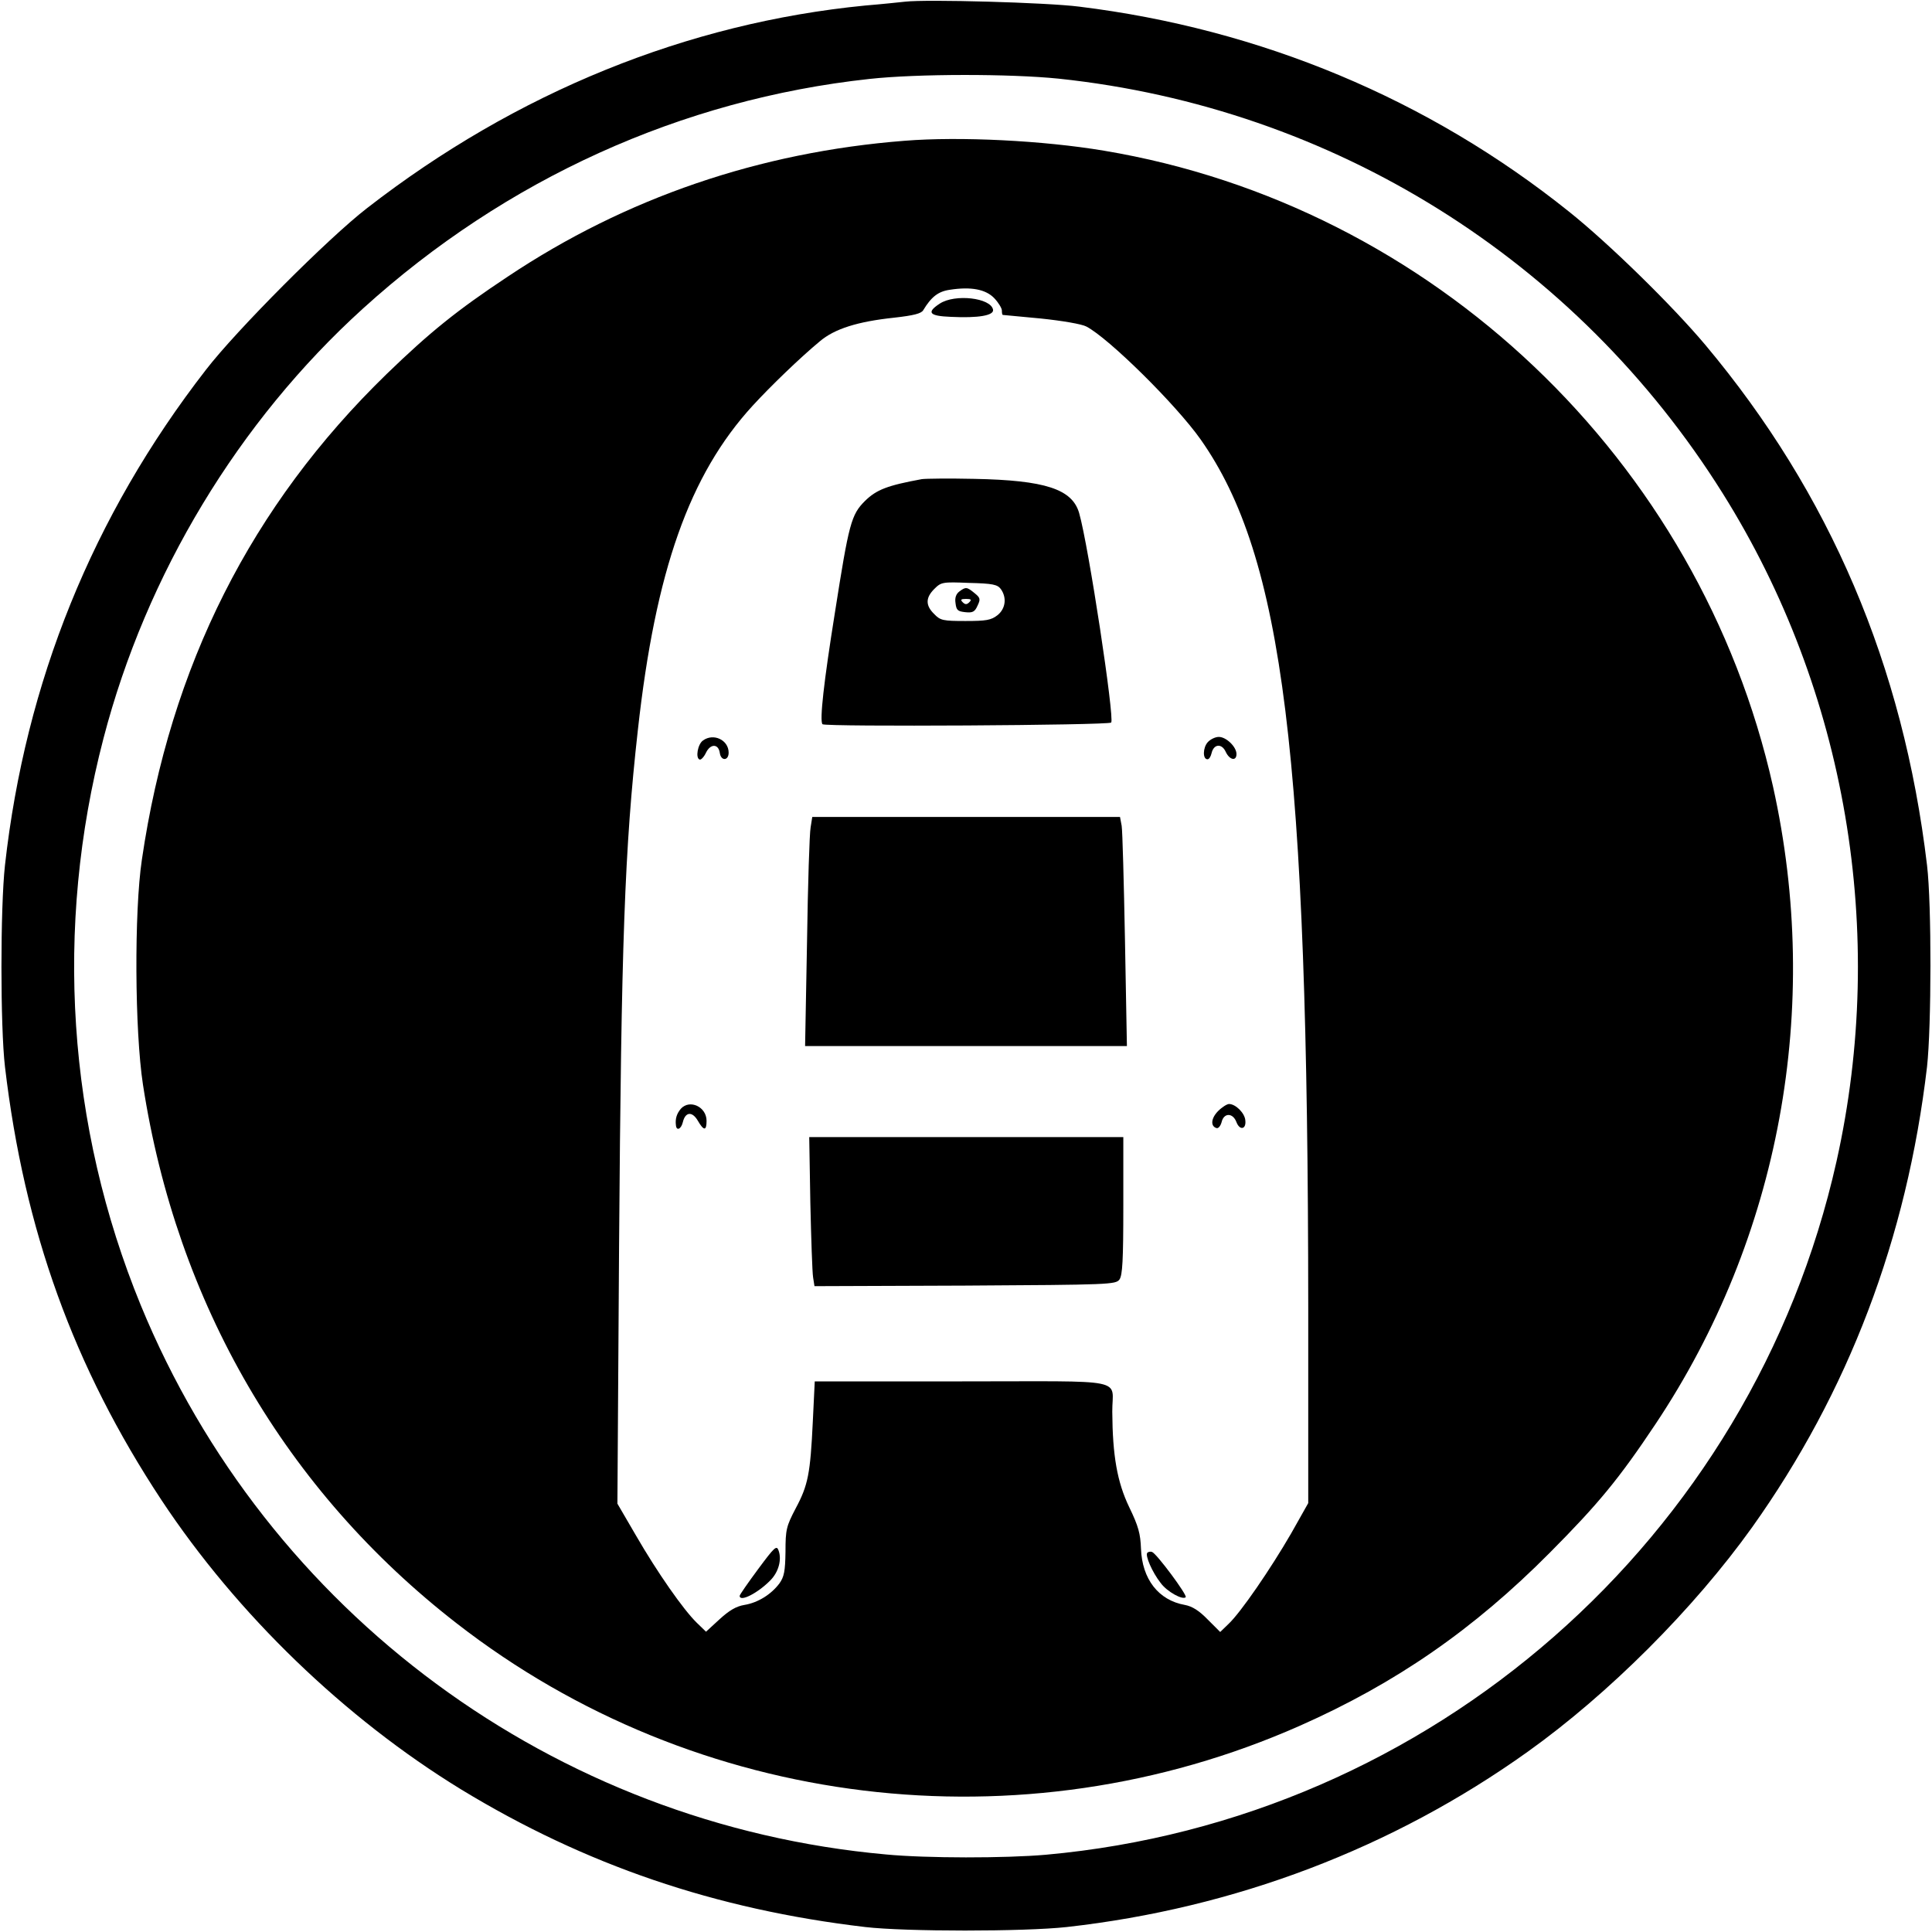
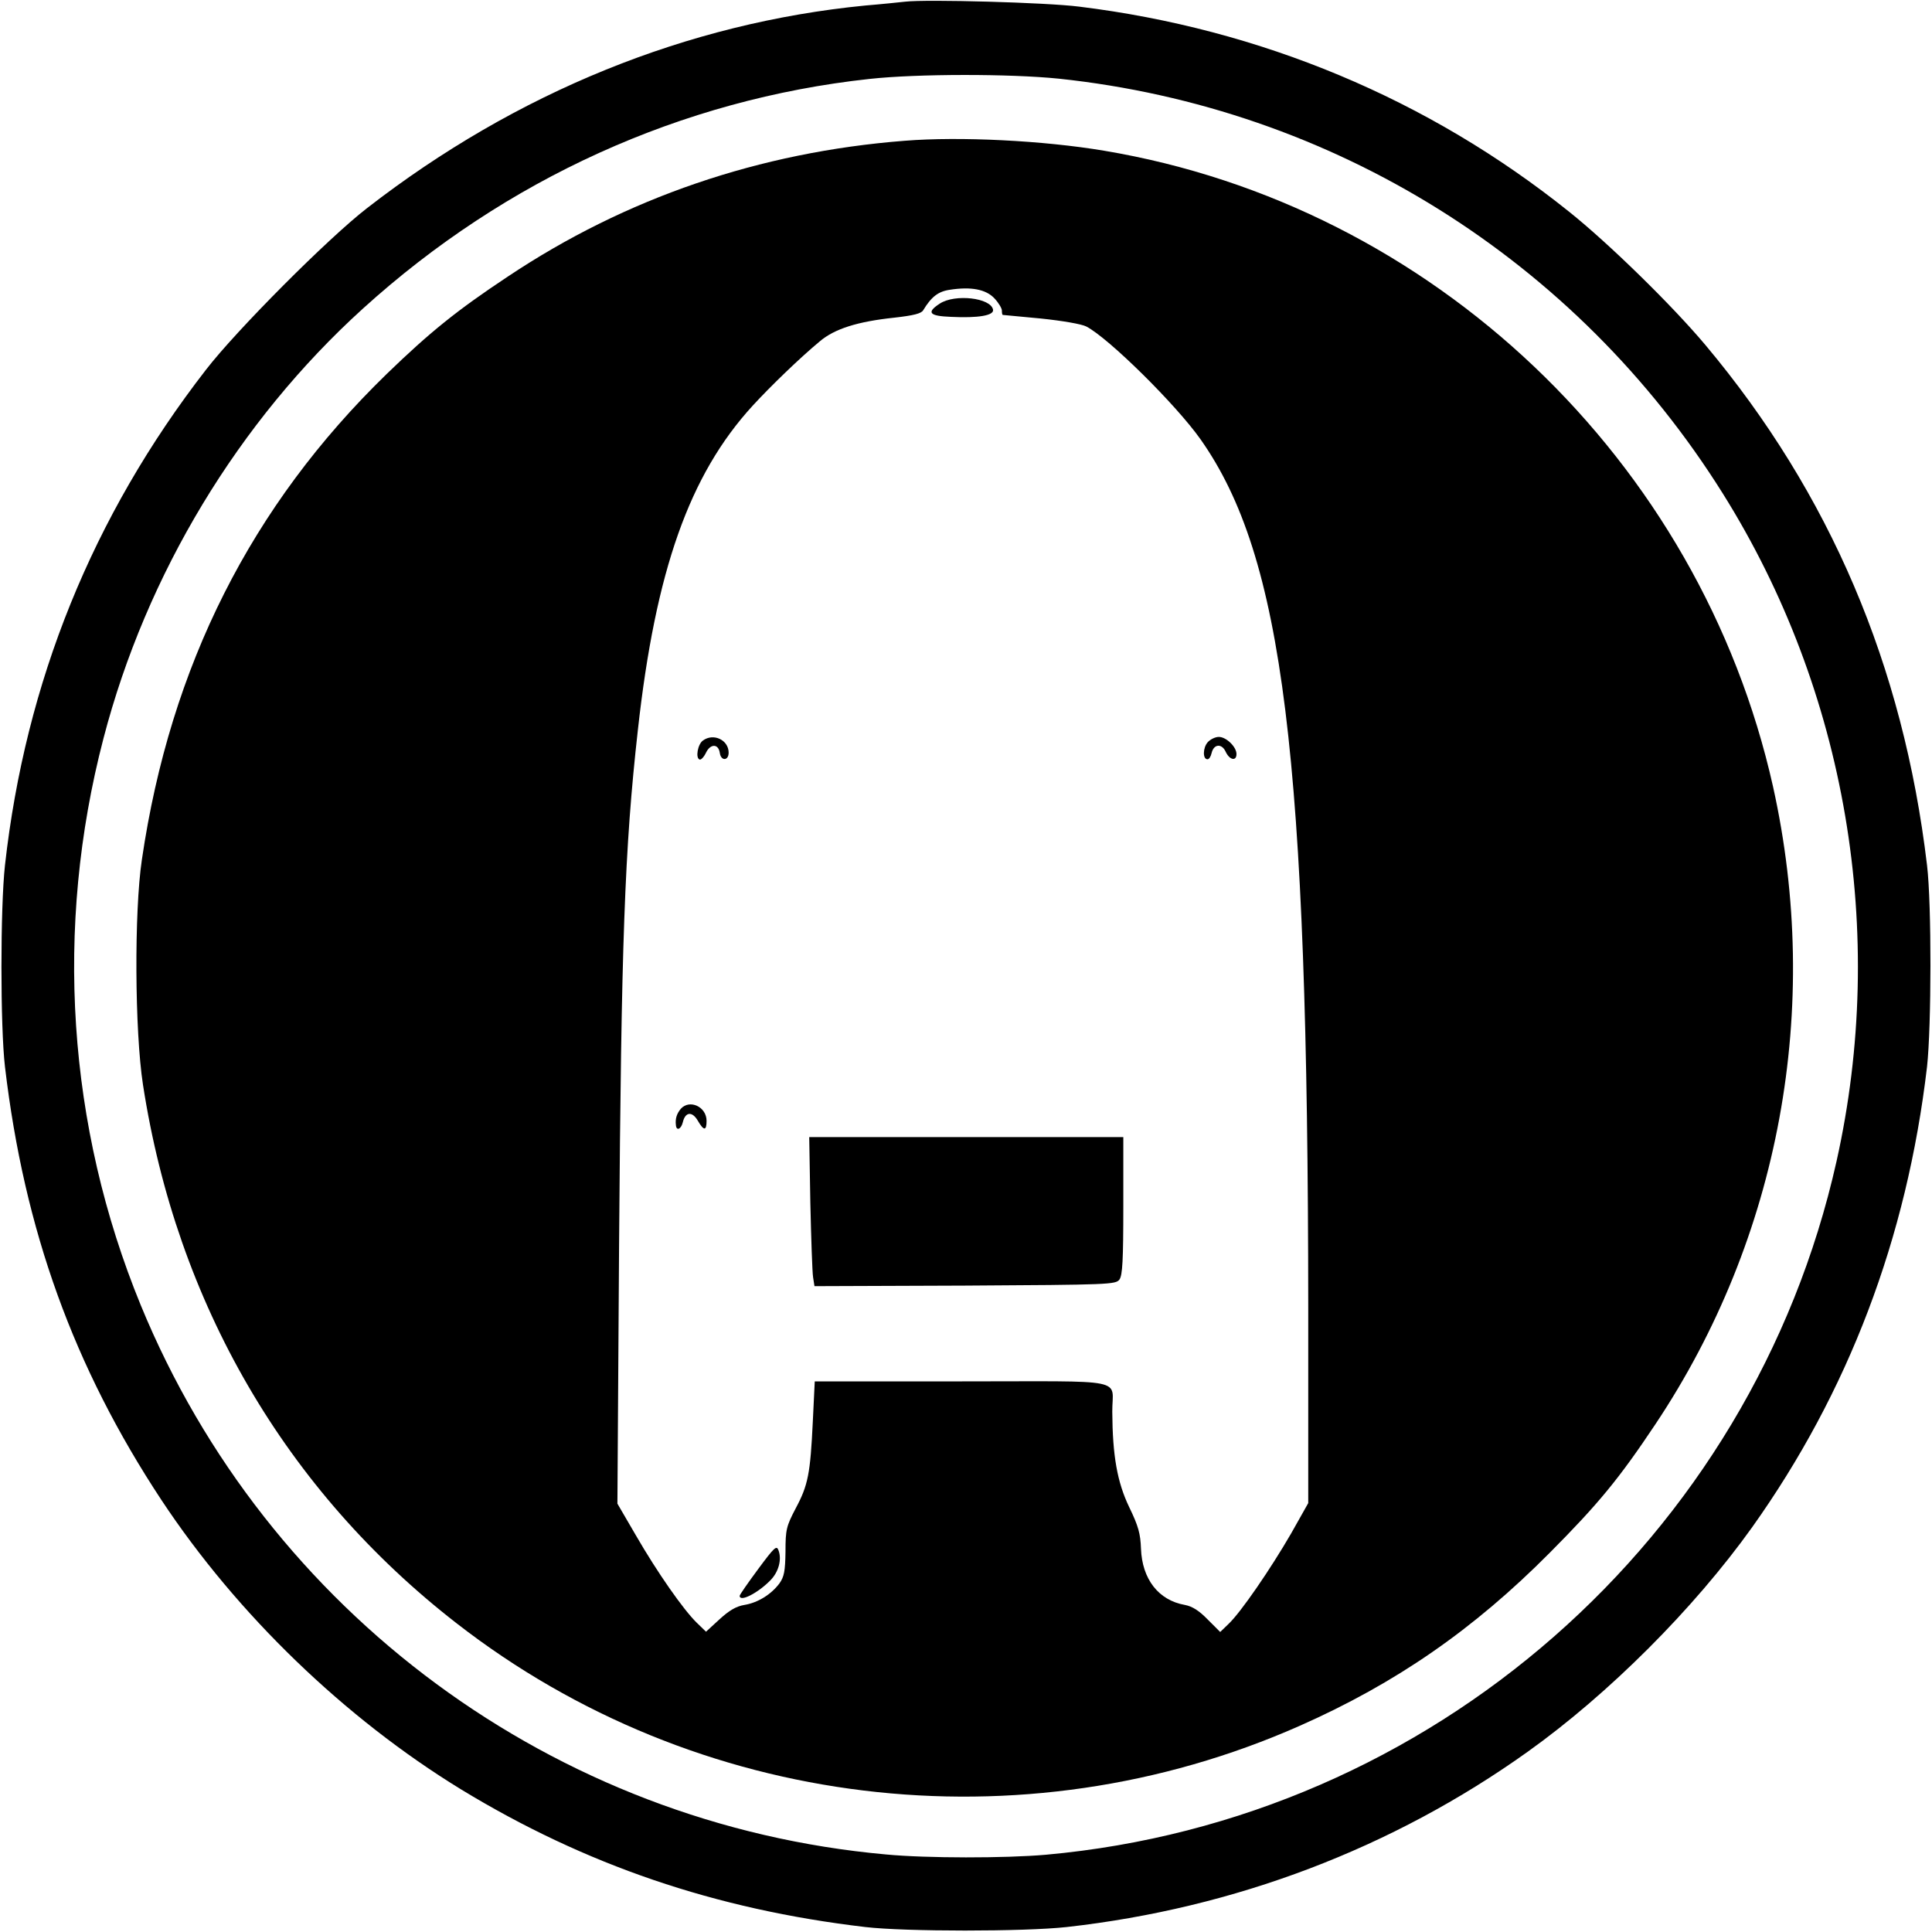
<svg xmlns="http://www.w3.org/2000/svg" version="1.0" width="700pt" height="700pt" viewBox="0 0 700 700" preserveAspectRatio="xMidYMid meet">
  <g transform="translate(0,700) scale(0.1,-0.1)" fill="#000000" stroke="none">
    <path d="M3280 6994 c-19 -2 -84 -9 -145 -14 -644 -63 -1264 -314 -1805 -734 -140 -108 -473 -442 -584 -586 -411 -530 -654 -1132 -728 -1795 -17 -154 -17 -585 0 -730 70 -593 249 -1088 567 -1570 274 -414 664 -790 1085 -1048 450 -274 921 -435 1465 -499 145 -17 576 -17 730 0 608 68 1180 285 1670 635 294 210 602 518 813 813 349 490 561 1047 634 1669 16 145 17 588 0 730 -86 724 -352 1347 -803 1885 -121 144 -350 368 -494 483 -509 408 -1117 662 -1775 743 -117 15 -553 27 -630 18z m556 -279 c993 -105 1875 -655 2406 -1503 448 -715 597 -1592 412 -2420 -306 -1367 -1468 -2386 -2864 -2512 -148 -13 -433 -13 -580 1 -1201 108 -2242 876 -2700 1990 -266 648 -314 1369 -135 2054 155 595 489 1148 940 1557 517 469 1154 758 1835 832 174 19 509 19 686 1z" />
    <path d="M3278 6490 c-526 -41 -1011 -207 -1438 -492 -184 -122 -283 -202 -439 -353 -490 -476 -784 -1057 -887 -1760 -28 -187 -26 -620 4 -815 122 -792 517 -1471 1137 -1952 867 -674 2046 -817 3054 -371 348 154 630 349 906 627 176 177 251 268 383 466 451 676 604 1509 426 2310 -265 1184 -1234 2105 -2424 2304 -221 37 -522 52 -722 36z m325 -571 c15 -16 27 -36 27 -44 0 -8 1 -15 3 -16 1 0 63 -6 138 -13 77 -8 148 -20 165 -29 81 -42 325 -283 414 -409 300 -426 389 -1148 390 -3144 l0 -710 -62 -110 c-74 -128 -183 -287 -227 -328 l-30 -29 -45 45 c-31 32 -56 48 -83 53 -96 17 -155 94 -159 204 -2 54 -9 81 -43 151 -43 90 -60 185 -61 345 -1 124 68 110 -544 110 l-534 0 -7 -145 c-9 -189 -17 -231 -62 -315 -34 -65 -37 -77 -37 -157 -1 -71 -5 -91 -22 -115 -30 -40 -78 -70 -127 -78 -30 -5 -55 -20 -90 -52 l-49 -45 -34 33 c-48 47 -142 181 -220 316 l-67 115 6 931 c8 1103 20 1442 68 1871 64 579 187 926 416 1176 65 71 173 175 243 233 54 46 138 72 270 86 71 8 98 15 105 27 29 48 54 68 96 74 77 12 131 2 162 -31z" />
    <path d="M3405 5900 c-49 -32 -39 -45 40 -48 100 -5 157 5 153 26 -8 43 -138 58 -193 22z" />
-     <path d="M3340 5264 c-125 -23 -164 -38 -206 -79 -50 -50 -58 -80 -109 -405 -40 -250 -56 -391 -45 -404 10 -10 1035 -4 1046 6 13 14 -82 641 -116 759 -25 87 -123 119 -380 124 -91 2 -176 1 -190 -1z m286 -398 c23 -32 17 -72 -12 -95 -23 -18 -41 -21 -116 -21 -81 0 -91 2 -113 25 -32 31 -32 59 0 91 25 25 30 26 126 22 86 -2 103 -6 115 -22z" />
-     <path d="M3476 4857 c-12 -9 -17 -23 -14 -42 3 -26 8 -30 35 -33 27 -3 35 1 45 24 11 23 10 28 -11 45 -28 23 -32 23 -55 6z m36 -39 c-9 -9 -15 -9 -24 0 -9 9 -7 12 12 12 19 0 21 -3 12 -12z" />
    <path d="M2547 4317 c-19 -13 -28 -64 -12 -69 5 -2 16 10 23 25 16 33 45 33 50 -1 4 -30 32 -29 32 1 0 46 -55 72 -93 44z" />
    <path d="M4376 4311 c-18 -20 -19 -62 -1 -62 6 0 12 10 15 23 8 33 37 35 51 4 14 -30 39 -35 39 -8 0 26 -37 62 -64 62 -13 0 -31 -9 -40 -19z" />
-     <path d="M2937 4002 c-4 -20 -10 -207 -13 -415 l-7 -377 583 0 583 0 -7 383 c-4 210 -9 397 -12 415 l-6 32 -558 0 -557 0 -6 -38z" />
    <path d="M2467 2983 c-15 -18 -21 -36 -18 -60 2 -22 19 -14 25 11 9 38 34 40 54 6 22 -38 32 -38 32 -1 0 51 -61 79 -93 44z" />
-     <path d="M4414 2975 c-26 -26 -29 -55 -7 -62 7 -3 15 7 19 21 8 35 41 35 54 0 12 -31 36 -26 32 7 -2 26 -35 59 -59 59 -7 0 -25 -11 -39 -25z" />
    <path d="M2936 2643 c3 -131 7 -253 10 -271 l5 -32 545 2 c527 3 546 4 560 22 11 16 14 69 14 268 l0 248 -569 0 -569 0 4 -237z" />
    <path d="M2747 1315 c-37 -50 -67 -93 -67 -97 0 -24 66 10 111 56 30 30 42 75 30 108 -7 20 -14 14 -74 -67z" />
-     <path d="M4157 1374 c-9 -9 18 -71 48 -109 23 -32 80 -63 91 -52 7 7 -106 159 -122 164 -5 2 -13 1 -17 -3z" />
  </g>
</svg>